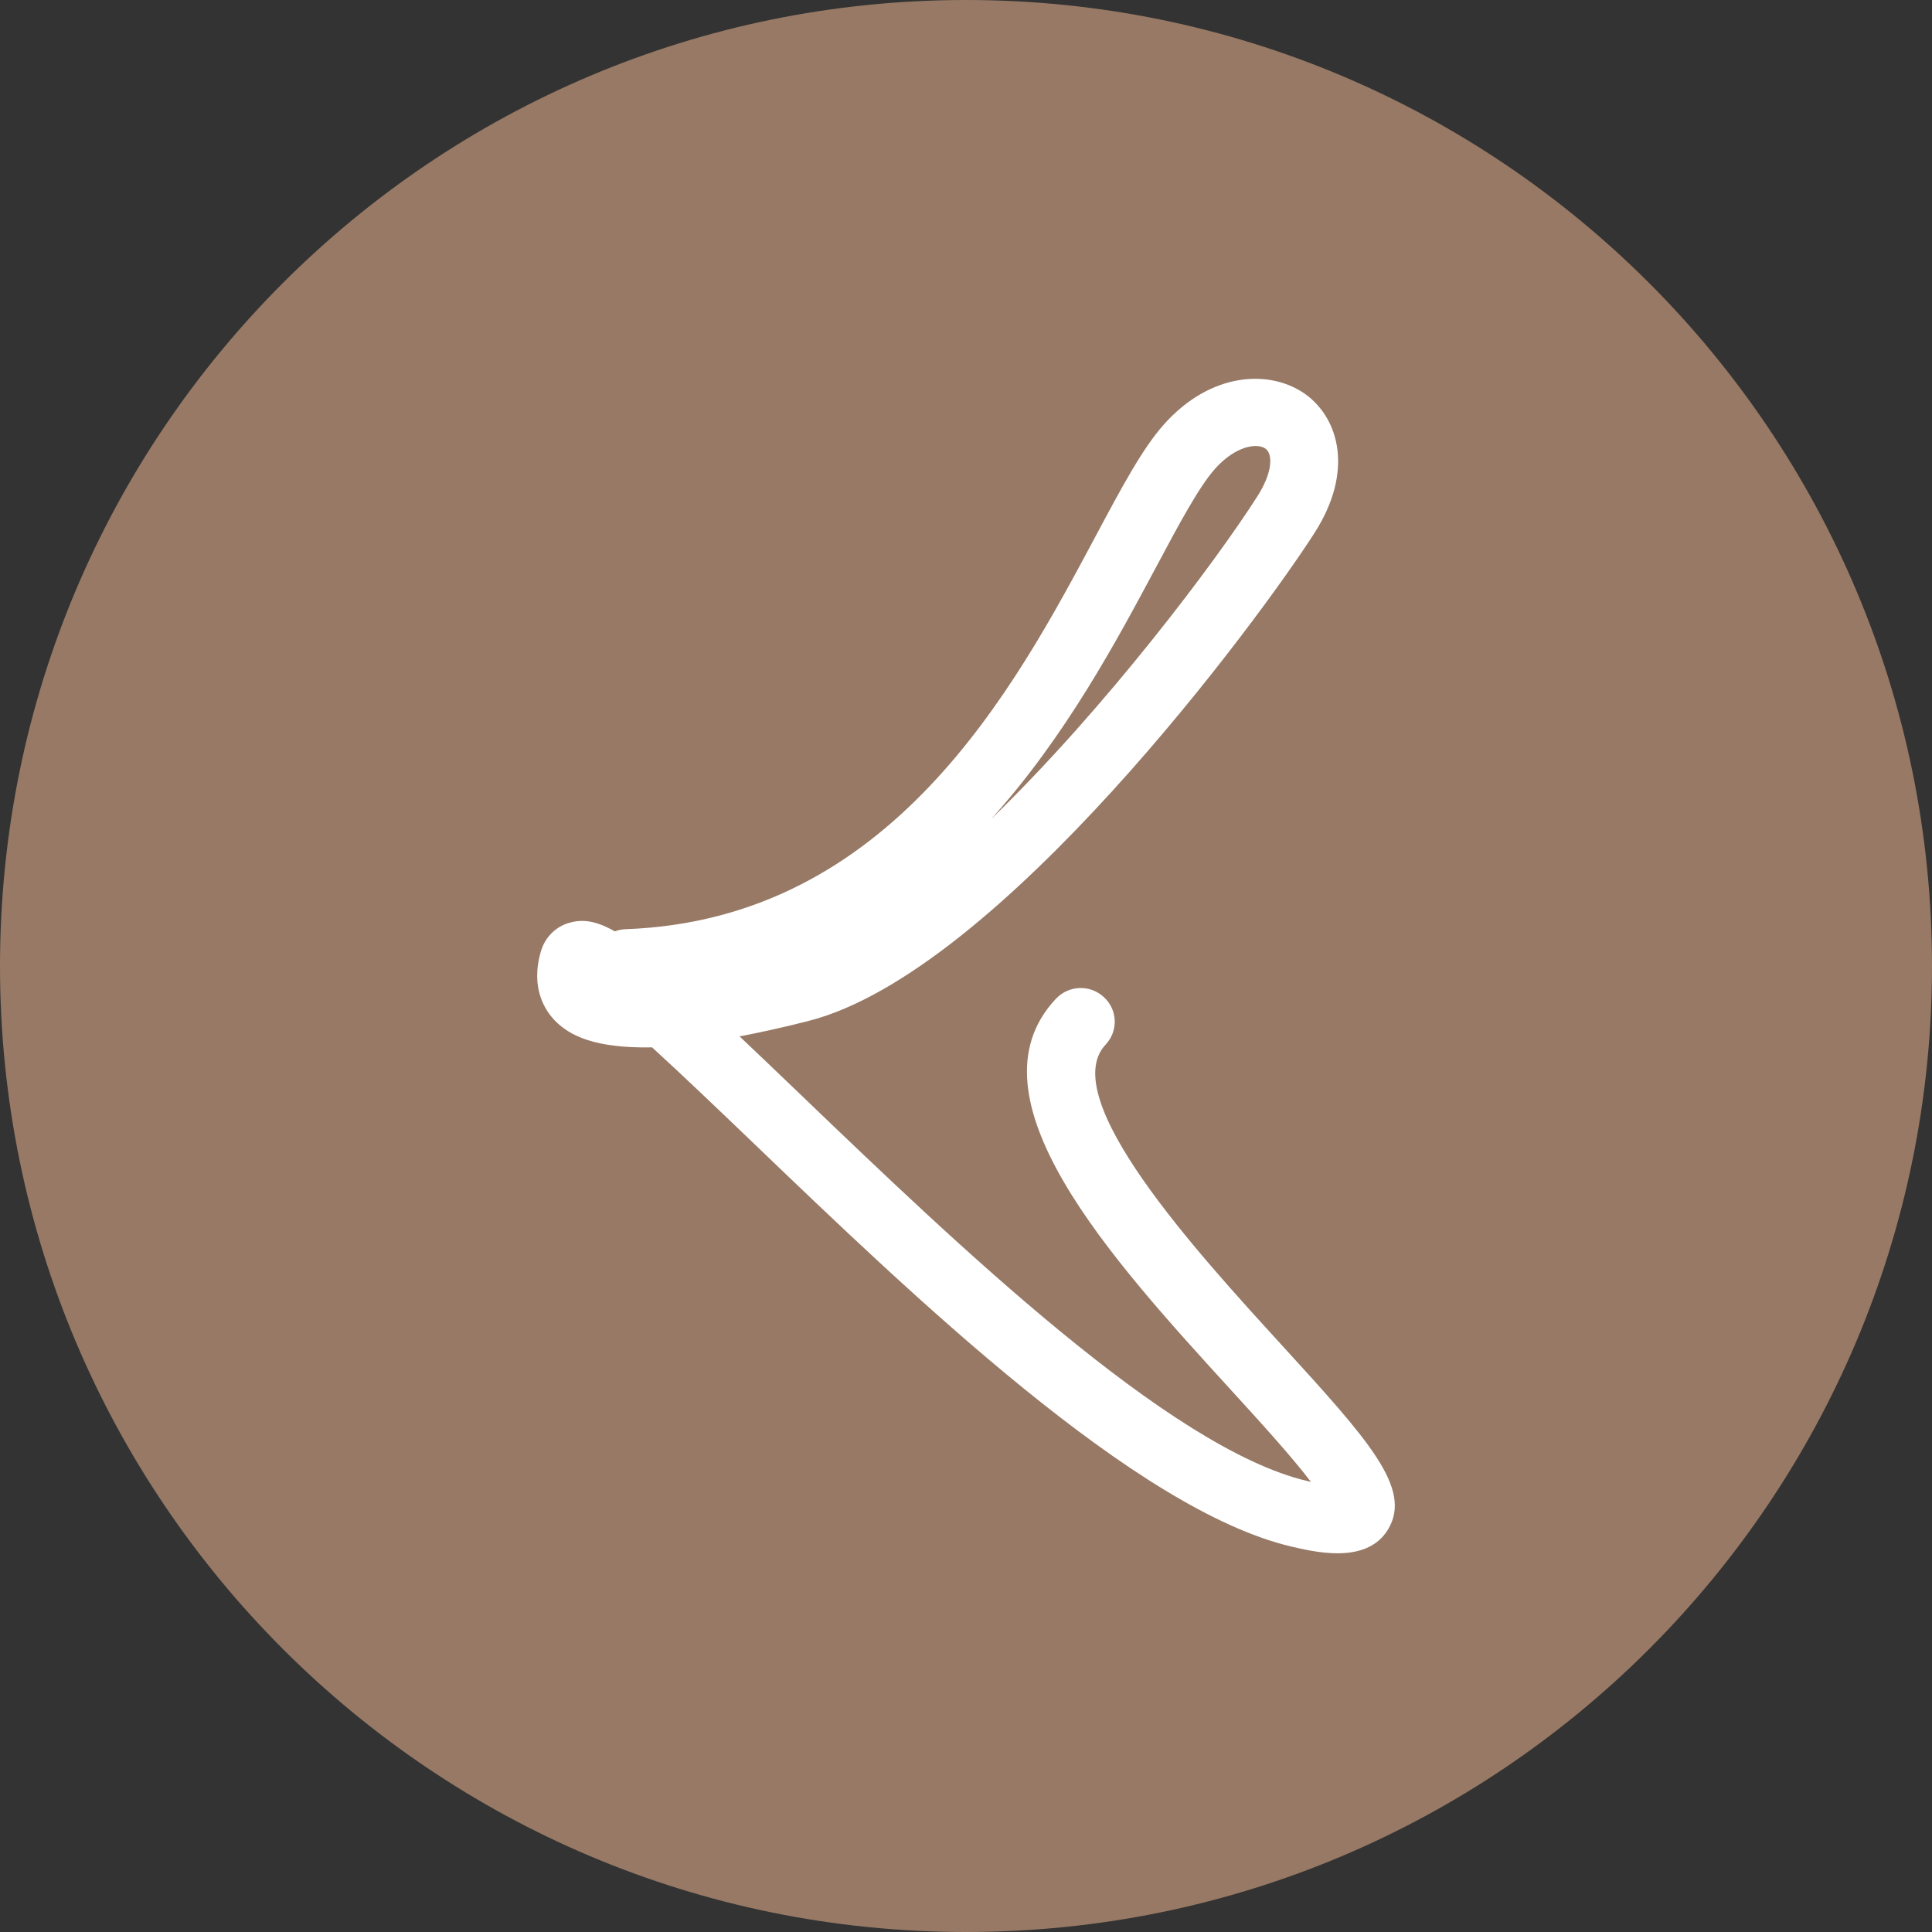
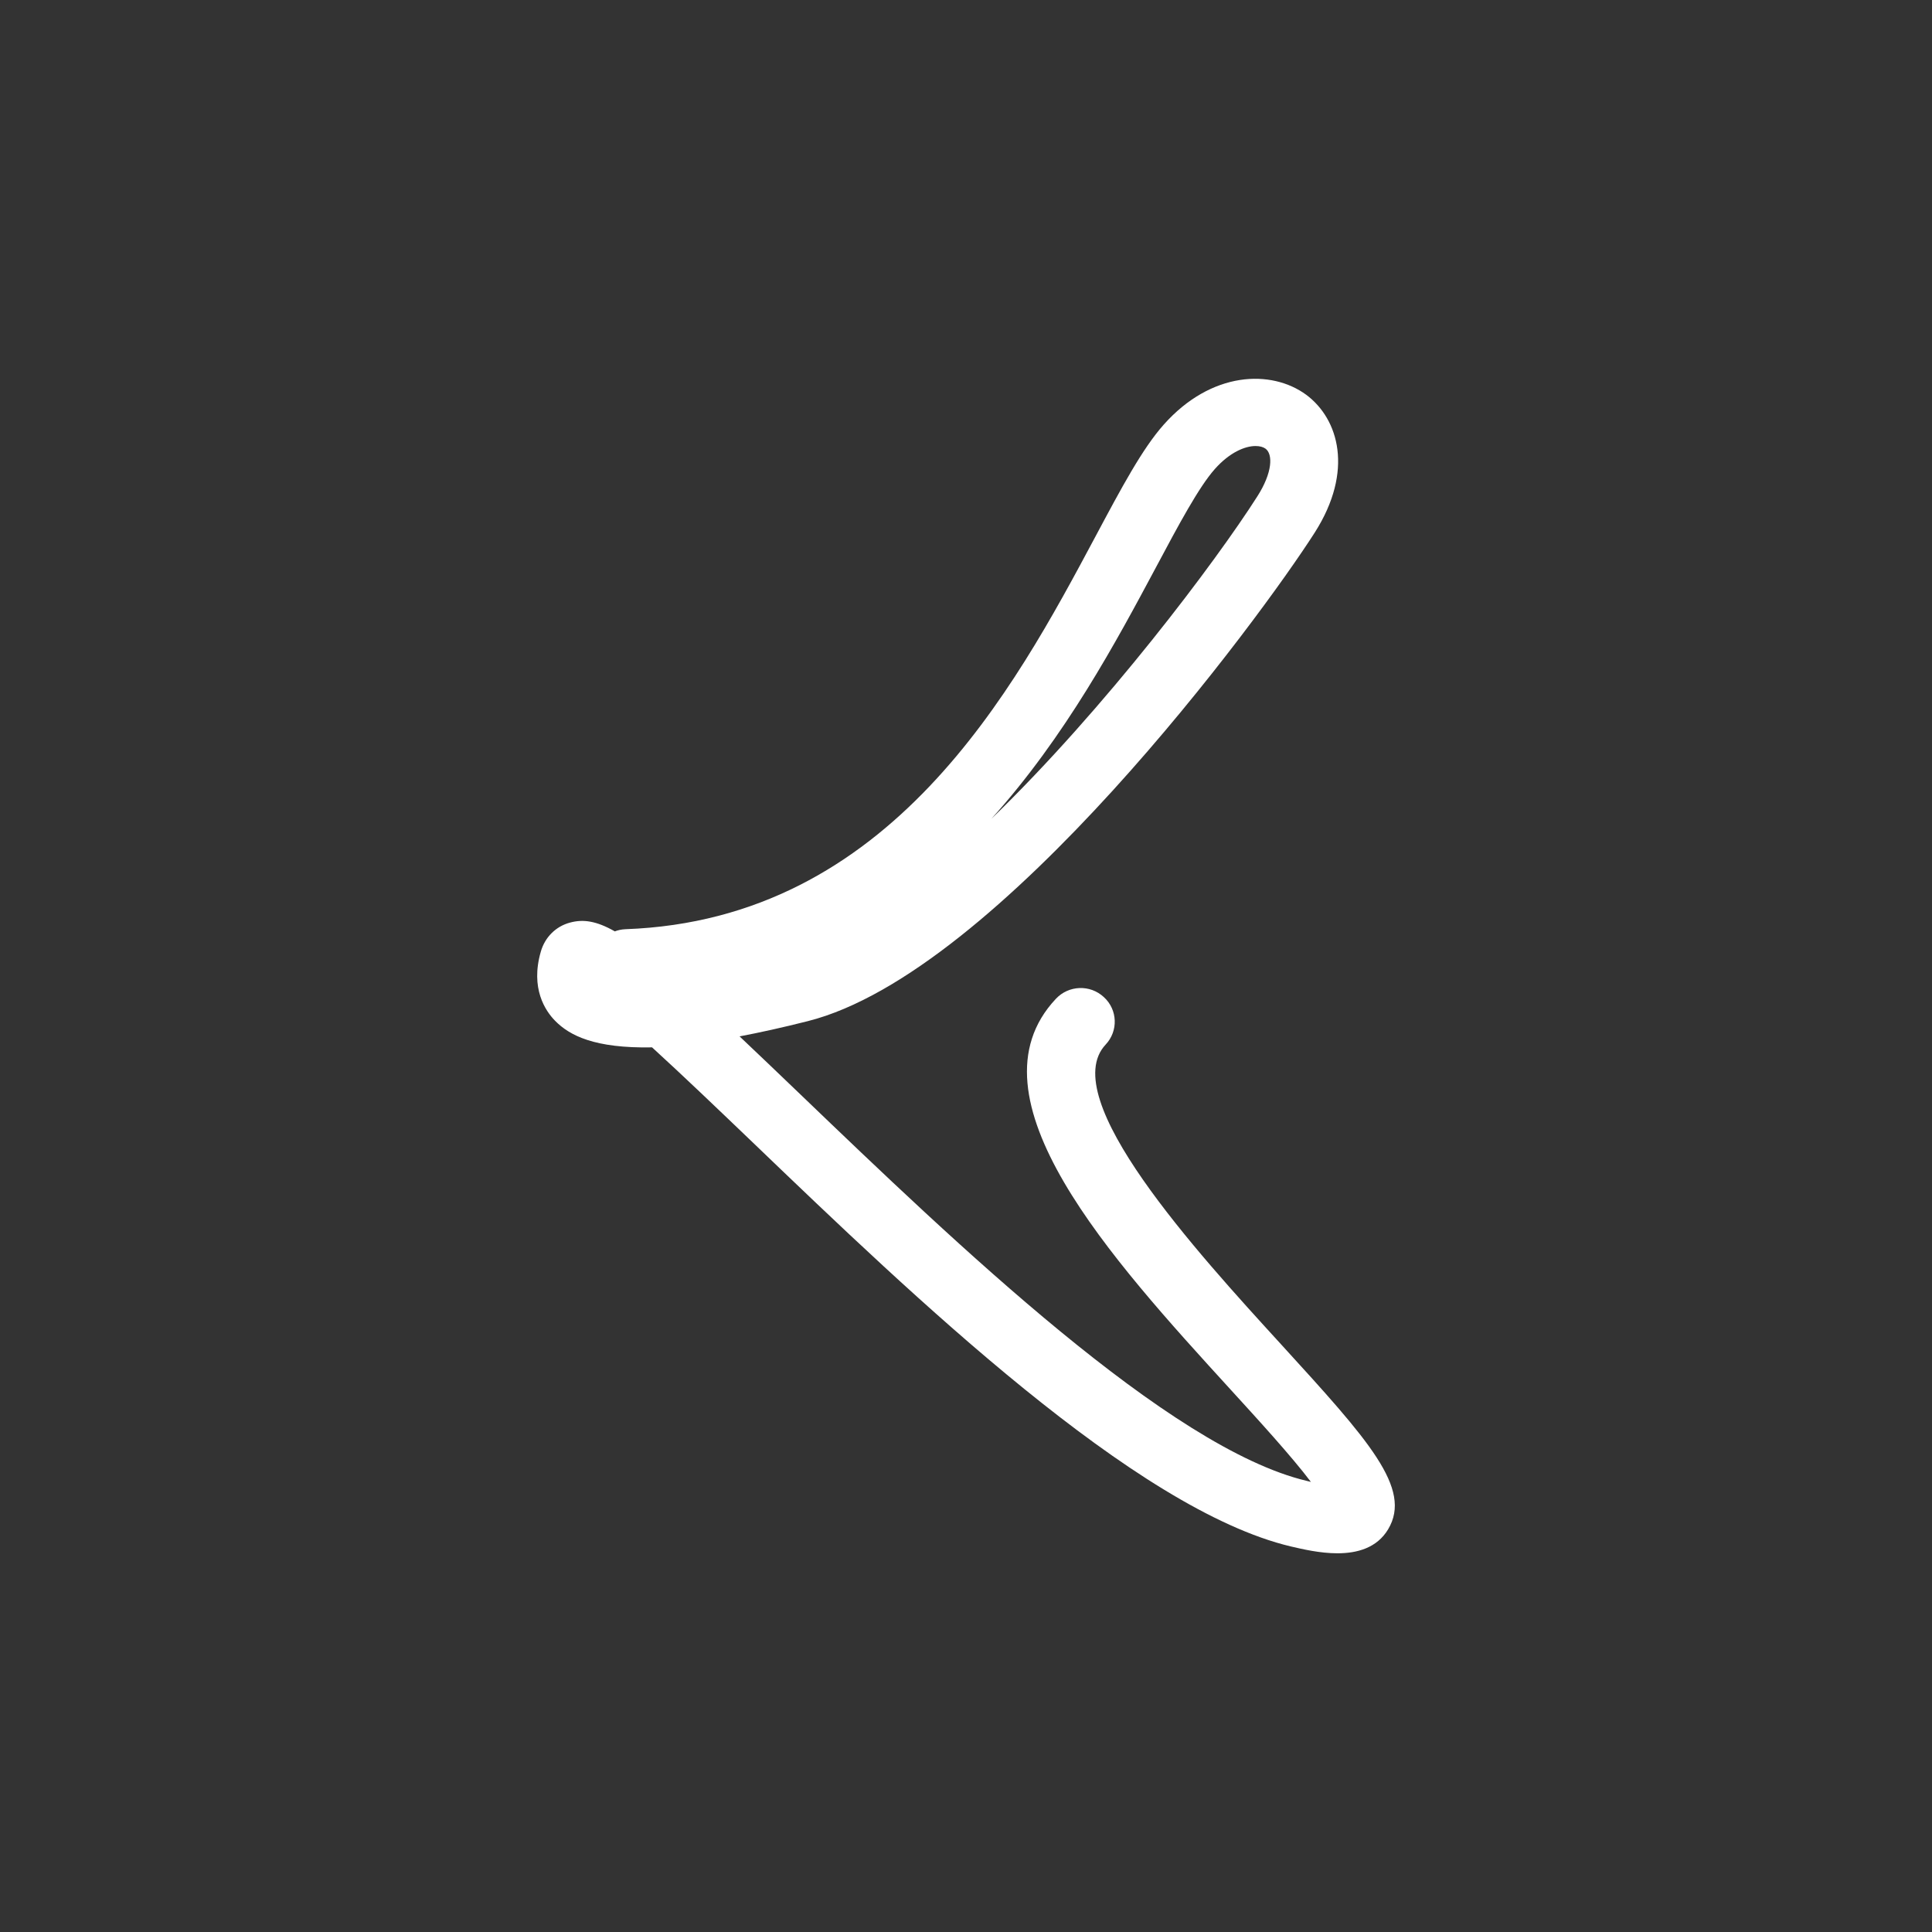
<svg xmlns="http://www.w3.org/2000/svg" version="1.1" id="Calque_1" x="0px" y="0px" width="51px" height="51px" viewBox="0 0 51 51" enable-background="new 0 0 51 51" xml:space="preserve">
  <rect x="0" y="0" width="51" height="51" fill="#333333" stroke="none" />
-   <path opacity="0.8" fill-rule="evenodd" clip-rule="evenodd" fill="#B08B72" d="M25.5,0C39.584,0,51,11.417,51,25.5  C51,39.584,39.584,51,25.5,51C11.417,51,0,39.584,0,25.5C0,11.417,11.417,0,25.5,0z" />
  <path fill="#FFFFFF" d="M35.305,41.003c0.521,0,1.043-0.141,1.338-0.633c0.646-1.08-0.516-2.352-2.826-4.883  c-2.225-2.434-5.947-6.508-4.631-7.912c0.338-0.359,0.318-0.922-0.047-1.254c-0.361-0.336-0.929-0.317-1.268,0.047  c-2.436,2.596,1.475,6.875,4.615,10.315c0.709,0.777,1.604,1.754,2.119,2.436c-0.035-0.01-0.07-0.018-0.109-0.027  c-3.631-0.861-9.257-6.258-13.364-10.199c-0.6-0.576-1.132-1.084-1.609-1.535c0.538-0.102,1.136-0.234,1.8-0.402  c5.047-1.271,11.947-10.647,13.384-12.899c1.035-1.625,0.633-2.996-0.225-3.635c-0.92-0.676-2.504-0.628-3.762,0.787  c-0.564,0.634-1.109,1.654-1.799,2.947c-2.153,4.03-5.405,10.121-12.413,10.373c-0.098,0.005-0.191,0.023-0.278,0.057  c-0.487-0.277-0.834-0.326-1.182-0.232c-0.375,0.099-0.664,0.387-0.772,0.768c-0.279,0.967,0.117,1.56,0.378,1.825  c0.38,0.387,1.039,0.73,2.559,0.701c0.818,0.746,1.773,1.662,2.67,2.521c4.257,4.086,10.085,9.678,14.194,10.654  C34.383,40.894,34.844,41.003,35.305,41.003z M33.143,11.774c0.113,0,0.201,0.025,0.264,0.07c0.197,0.146,0.188,0.627-0.217,1.26  c-1.092,1.713-3.994,5.581-7.021,8.512c1.963-2.179,3.312-4.707,4.34-6.629c0.609-1.143,1.137-2.129,1.559-2.605  C32.465,11.935,32.87,11.774,33.143,11.774z" />
</svg>